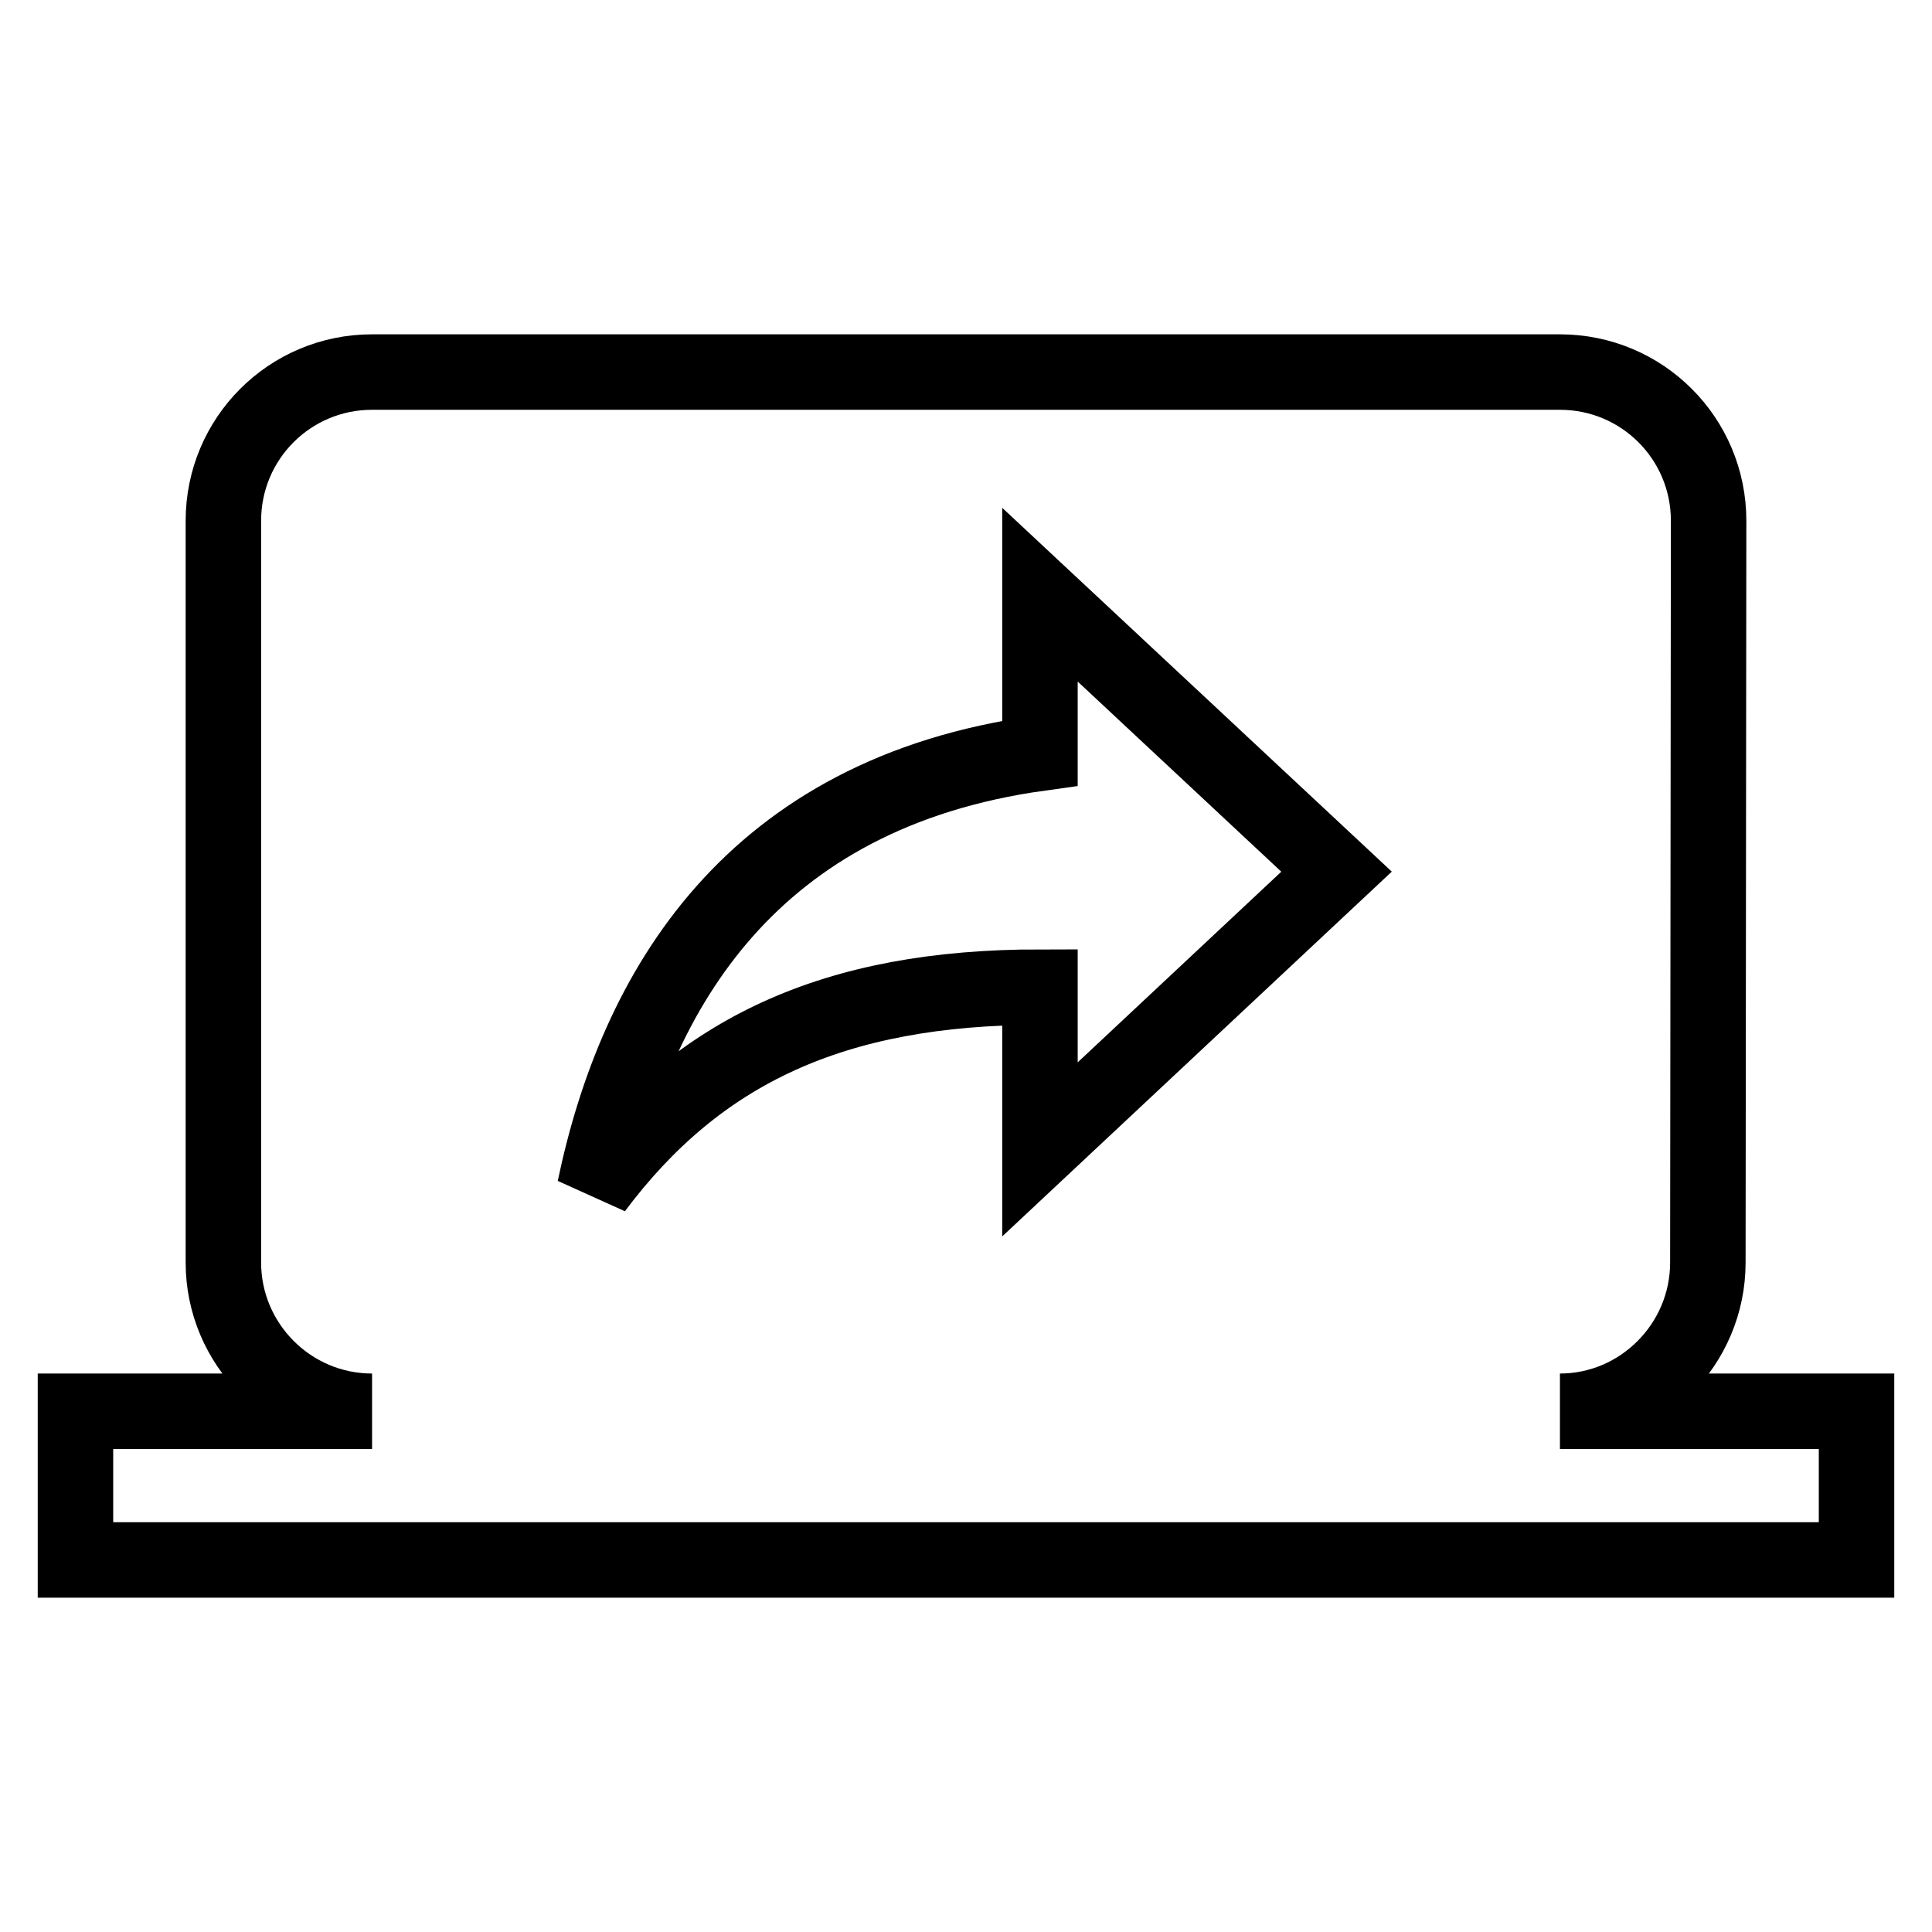
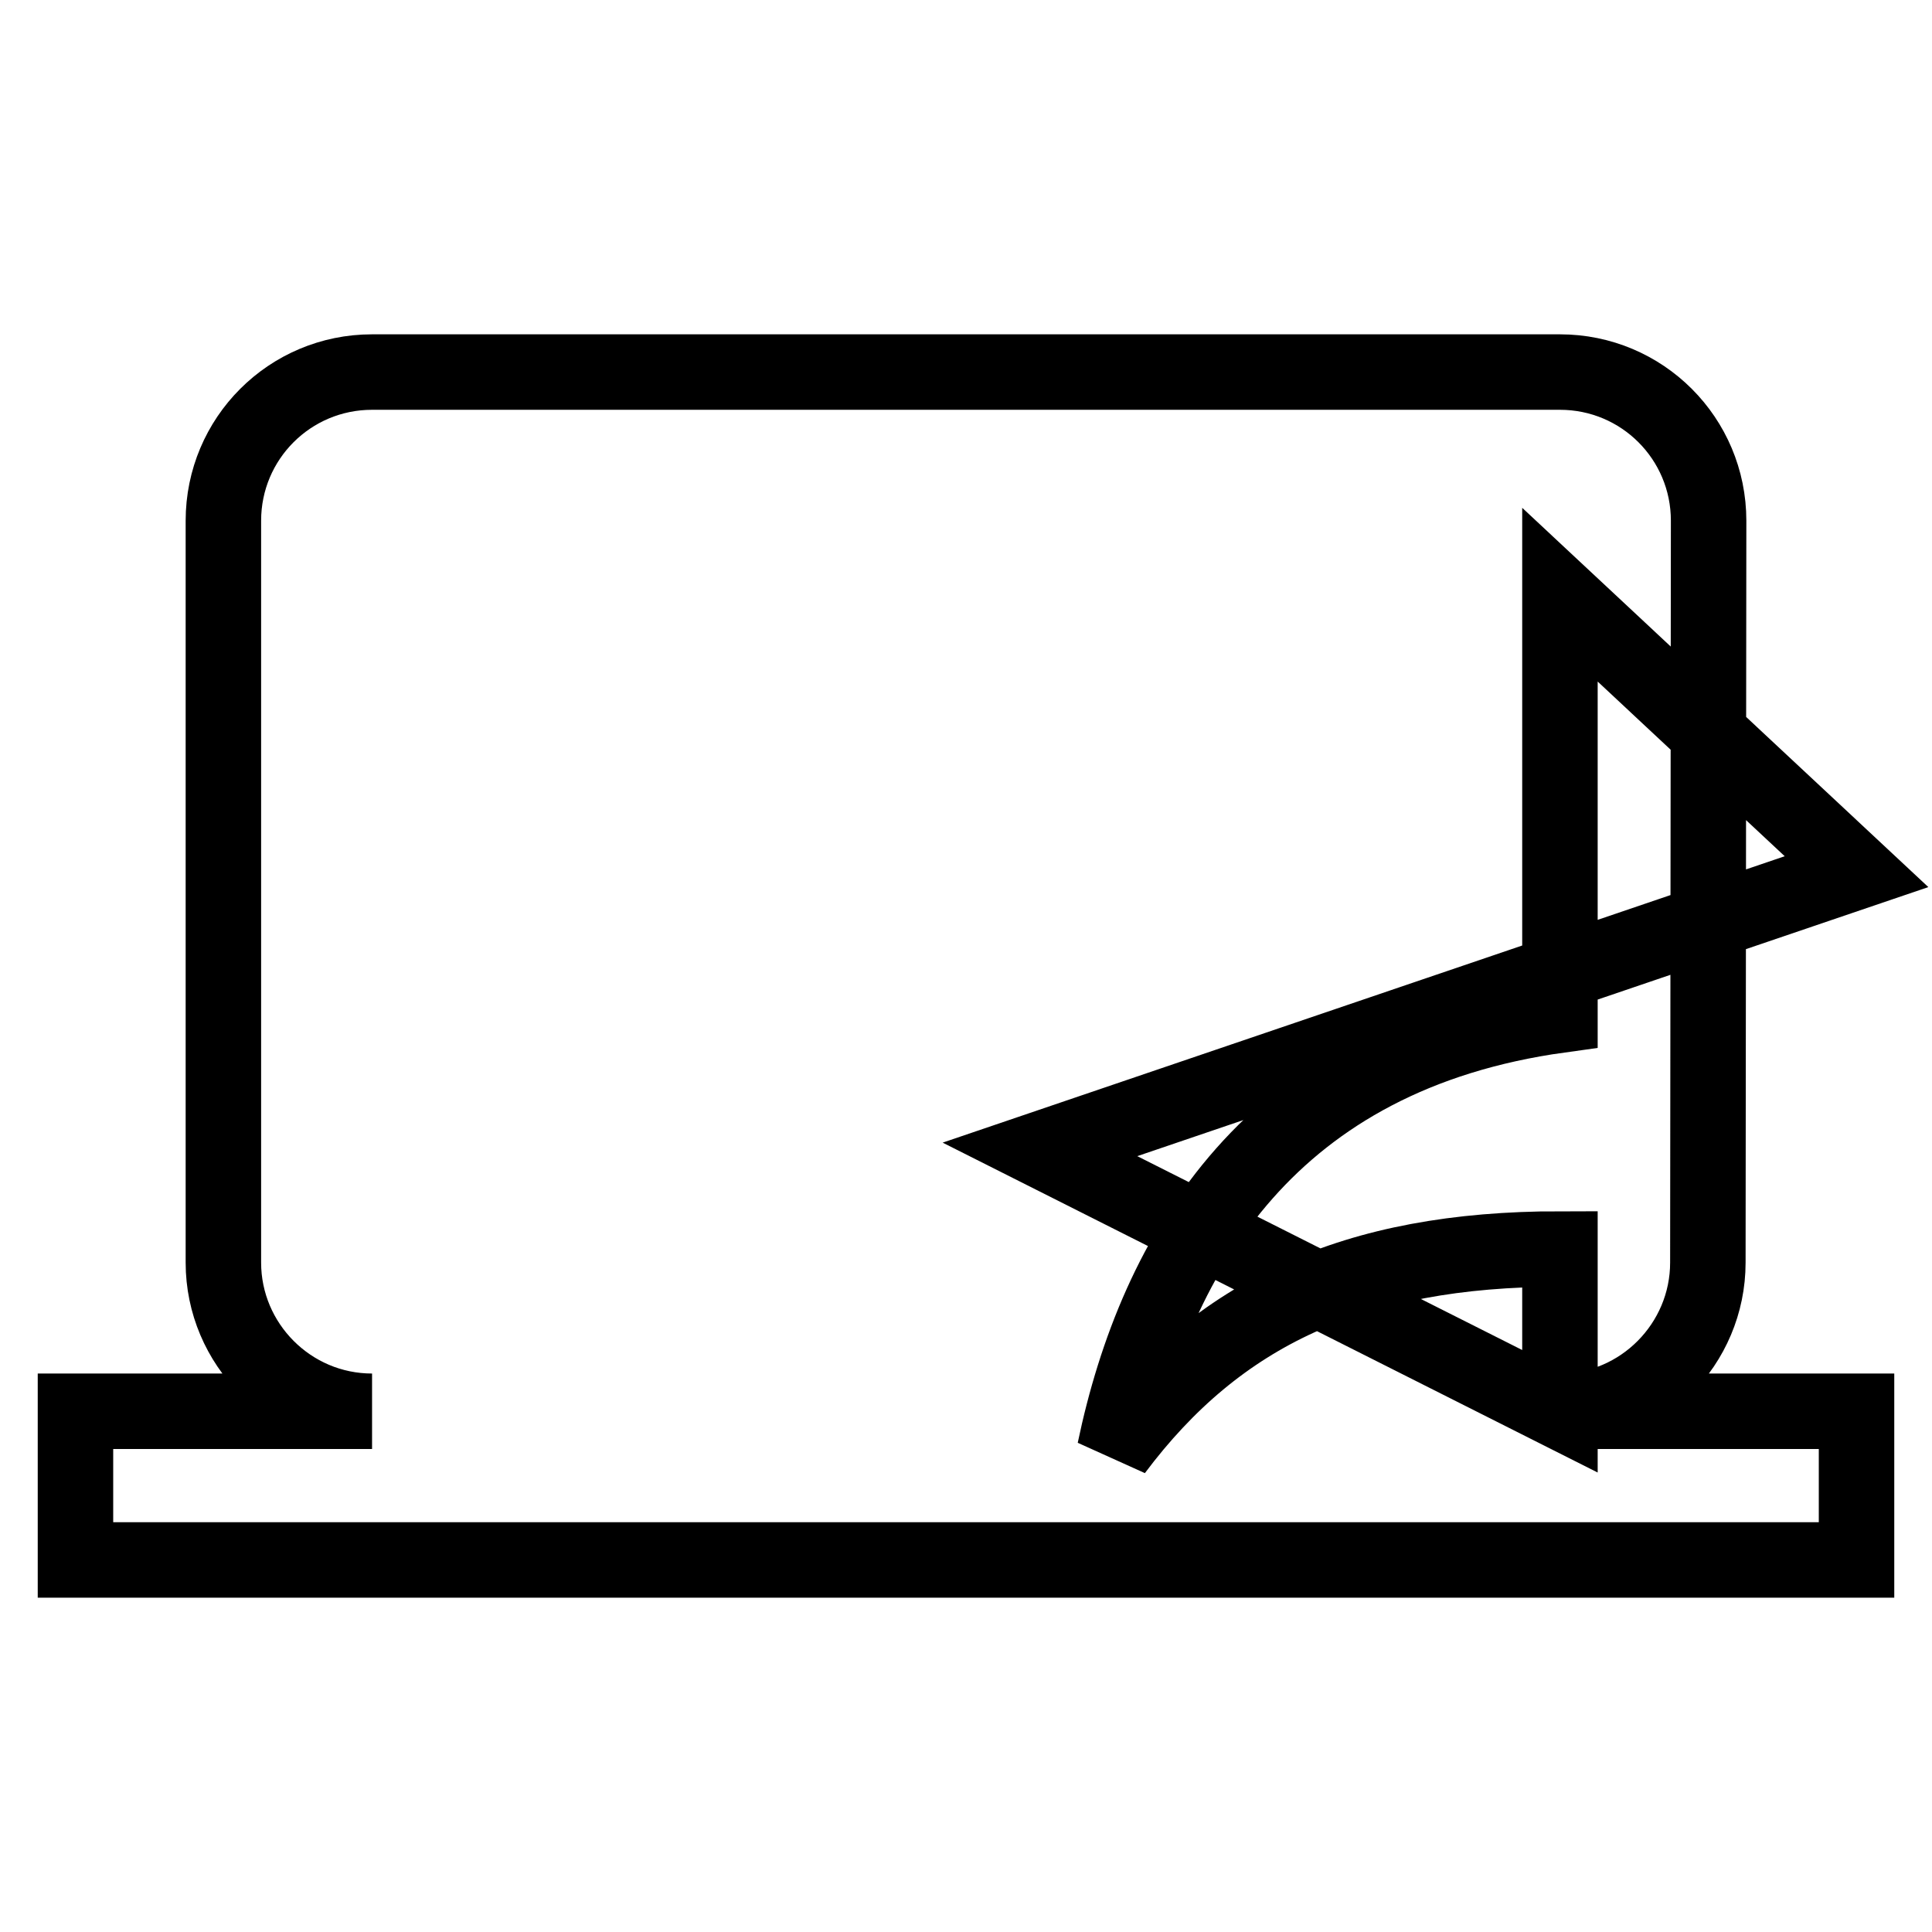
<svg xmlns="http://www.w3.org/2000/svg" version="1.1" x="0px" y="0px" viewBox="0 0 256 256" enable-background="new 0 0 256 256" xml:space="preserve">
  <g>
-     <path stroke-width="10" fill-opacity="0" stroke="#000000" d="M206.7,187c10.8,0,19.6-8.9,19.6-19.7l0.1-98.3c0-10.9-8.8-19.7-19.7-19.7H49.3c-10.9,0-19.7,8.8-19.7,19.7 v98.3c0,10.8,8.8,19.7,19.7,19.7H10v19.7h236V187H206.7z M137.8,152.3v-21.5c-27.3,0-45.3,8.4-59,26.7c5.5-26.3,20.7-52.4,59-57.7 V78.8l39.3,36.7L137.8,152.3z" />
+     <path stroke-width="10" fill-opacity="0" stroke="#000000" d="M206.7,187c10.8,0,19.6-8.9,19.6-19.7l0.1-98.3c0-10.9-8.8-19.7-19.7-19.7H49.3c-10.9,0-19.7,8.8-19.7,19.7 v98.3c0,10.8,8.8,19.7,19.7,19.7H10v19.7h236V187H206.7z v-21.5c-27.3,0-45.3,8.4-59,26.7c5.5-26.3,20.7-52.4,59-57.7 V78.8l39.3,36.7L137.8,152.3z" />
  </g>
</svg>